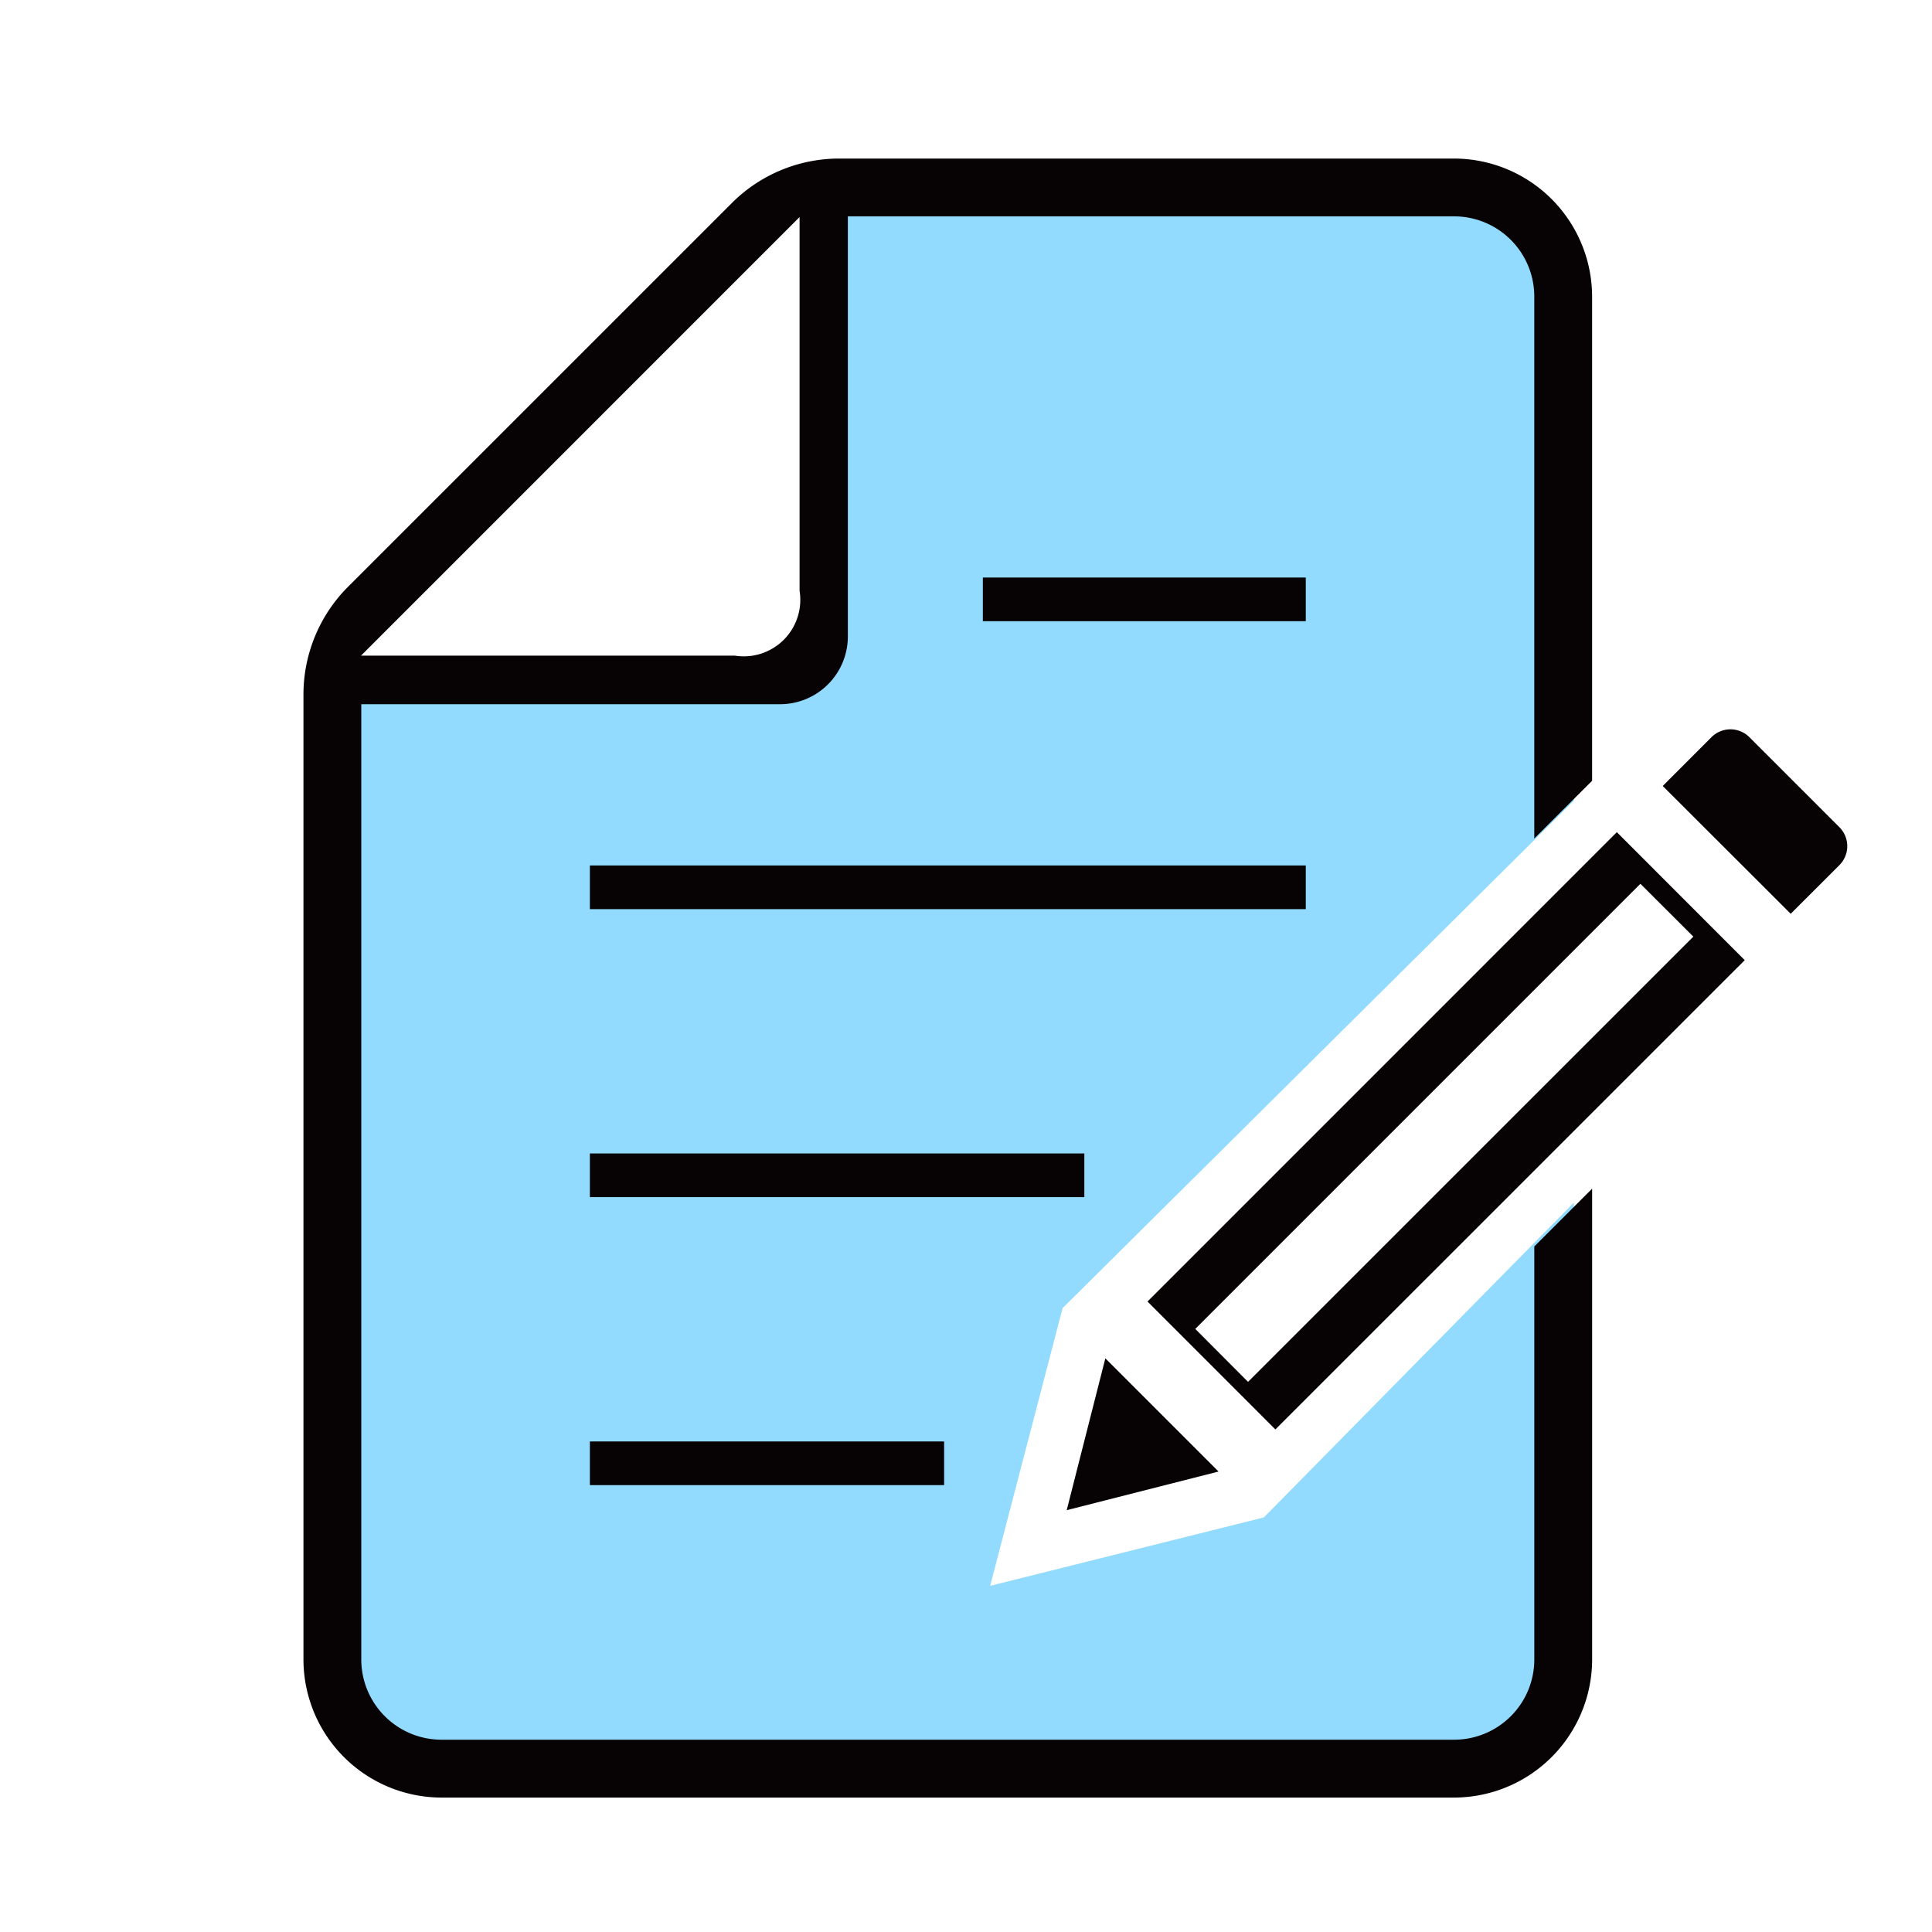
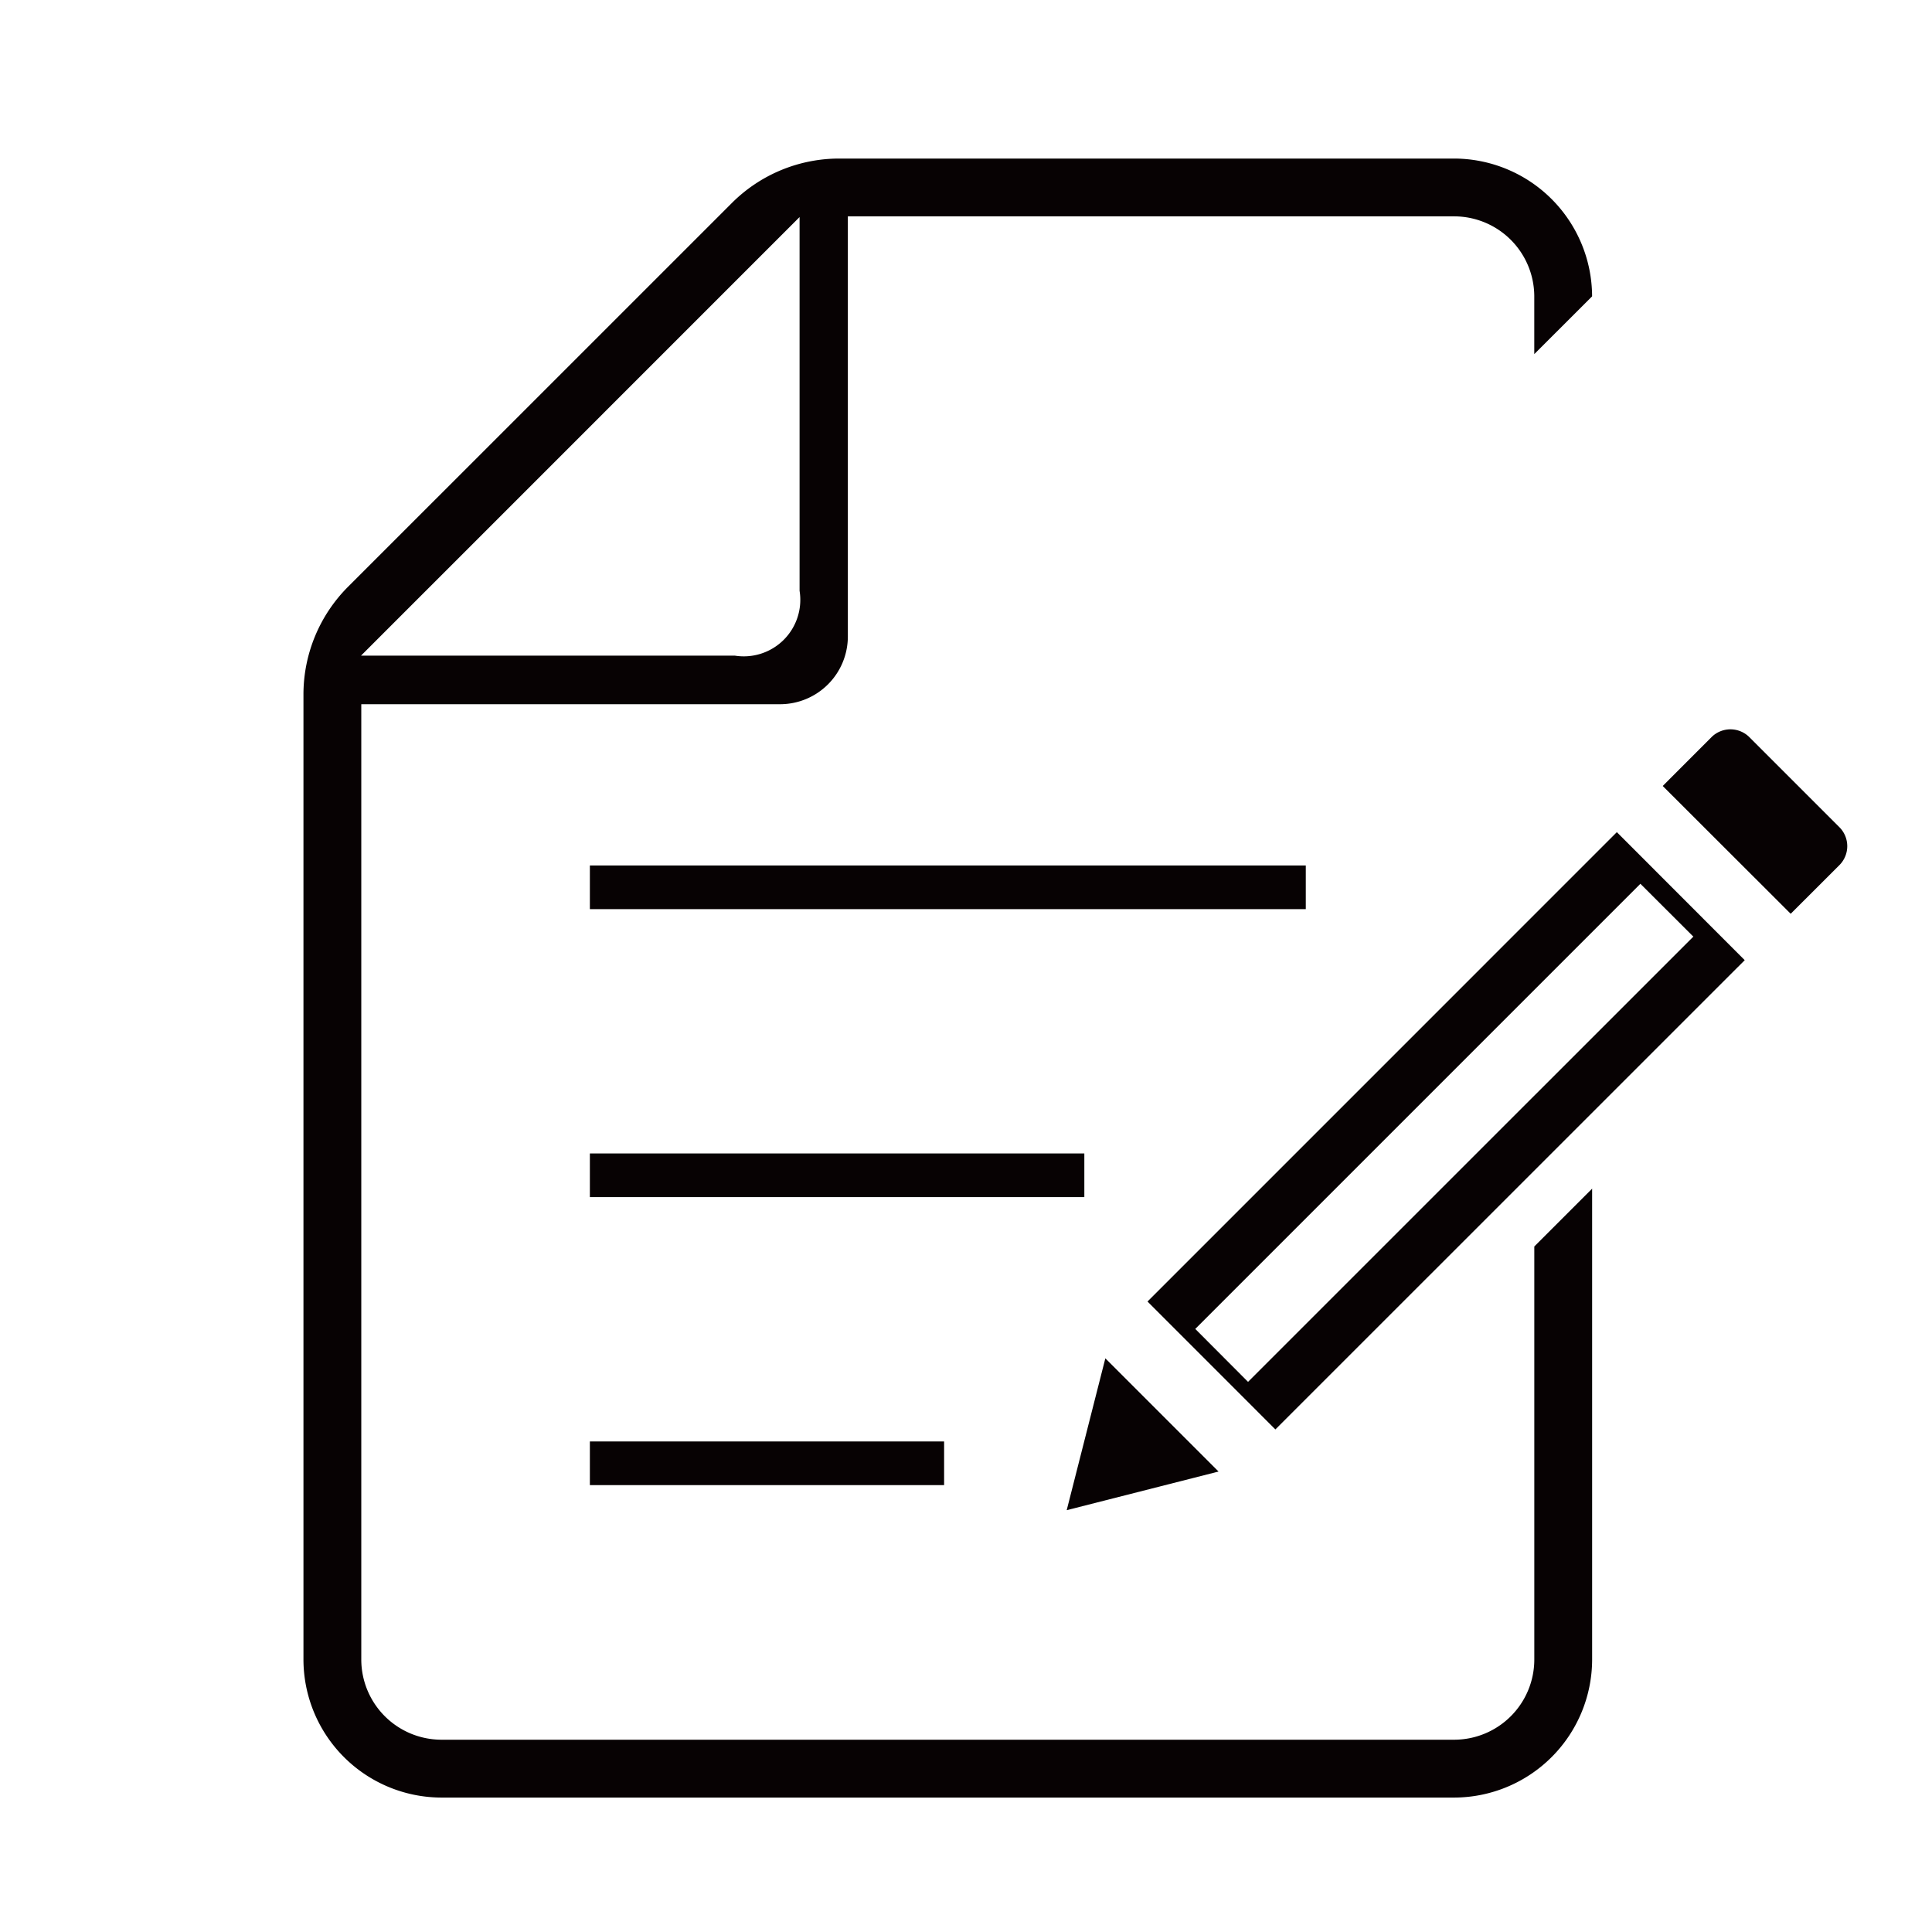
<svg xmlns="http://www.w3.org/2000/svg" id="グループ_15993" data-name="グループ 15993" width="72" height="72" viewBox="0 0 72 72">
  <defs>
    <clipPath id="clip-path">
      <rect id="長方形_28045" data-name="長方形 28045" width="58.045" height="62.1" fill="none" />
    </clipPath>
  </defs>
  <rect id="長方形_27052" data-name="長方形 27052" width="72" height="72" fill="#fff" />
-   <path id="パス_60096" data-name="パス 60096" d="M-2962.283,848h24.45l3.15,3v52.35l-3.15,3.45h-39.6l-3.9-3.45V866h16.05l3-1.65Z" transform="translate(2993.333 -840.8)" fill="#92dbfe" />
  <path id="パス_60097" data-name="パス 60097" d="M-2945,860.167l-19.8,19.65-2.7,10.35,10.2-2.55,19.5-19.8Z" transform="translate(3004.4 -831.067)" fill="#fff" />
  <g id="グループ_15536" data-name="グループ 15536" transform="translate(10.8 5.4)">
    <rect id="長方形_28041" data-name="長方形 28041" width="13.201" height="1.627" transform="translate(11.183 48.319)" fill="#070203" />
    <rect id="長方形_28042" data-name="長方形 28042" width="18.427" height="1.627" transform="translate(11.183 37.586)" fill="#070203" />
    <rect id="長方形_28043" data-name="長方形 28043" width="26.68" height="1.627" transform="translate(11.183 26.854)" fill="#070203" />
-     <rect id="長方形_28044" data-name="長方形 28044" width="12.035" height="1.627" transform="translate(25.828 16.123)" fill="#070203" />
    <g id="グループ_15535" data-name="グループ 15535">
      <g id="グループ_15534" data-name="グループ 15534" clip-path="url(#clip-path)">
-         <path id="パス_60092" data-name="パス 60092" d="M5.418,61.364A5.152,5.152,0,0,1,.283,56.227V20.265a5.678,5.678,0,0,1,1.665-4.027L16.238,1.95A5.657,5.657,0,0,1,20.263.283H43.172a5.153,5.153,0,0,1,5.135,5.135V23.471l-2.155,2.153V5.418a2.988,2.988,0,0,0-2.981-2.981h-22.6V18.094a2.527,2.527,0,0,1-2.518,2.524H2.438V56.227a2.991,2.991,0,0,0,2.981,2.981H43.172a2.989,2.989,0,0,0,2.981-2.981v-15.4l2.155-2.155V56.227a5.152,5.152,0,0,1-5.135,5.137ZM2.429,18.807H16.353a2.107,2.107,0,0,0,2.419-2.416V2.463Z" transform="translate(0.226 0.226)" fill="#070203" />
+         <path id="パス_60092" data-name="パス 60092" d="M5.418,61.364A5.152,5.152,0,0,1,.283,56.227V20.265a5.678,5.678,0,0,1,1.665-4.027L16.238,1.95A5.657,5.657,0,0,1,20.263.283H43.172a5.153,5.153,0,0,1,5.135,5.135l-2.155,2.153V5.418a2.988,2.988,0,0,0-2.981-2.981h-22.6V18.094a2.527,2.527,0,0,1-2.518,2.524H2.438V56.227a2.991,2.991,0,0,0,2.981,2.981H43.172a2.989,2.989,0,0,0,2.981-2.981v-15.4l2.155-2.155V56.227a5.152,5.152,0,0,1-5.135,5.137ZM2.429,18.807H16.353a2.107,2.107,0,0,0,2.419-2.416V2.463Z" transform="translate(0.226 0.226)" fill="#070203" />
        <path id="パス_60093" data-name="パス 60093" d="M28.425,14.212l1.823-1.825a1,1,0,0,1,1.4,0l3.368,3.368a1,1,0,0,1,0,1.4l-1.822,1.82Z" transform="translate(22.74 9.679)" fill="#070203" />
        <path id="パス_60094" data-name="パス 60094" d="M17.525,25.123l4.219,4.219-5.659,1.44Z" transform="translate(12.868 20.098)" fill="#070203" />
        <path id="パス_60095" data-name="パス 60095" d="M17.758,31.721,35.249,14.229,40.015,19,22.524,36.488Zm1.78,1.021,1.967,1.973L38.1,18.122l-1.973-1.969Z" transform="translate(14.206 11.383)" fill="#070203" />
      </g>
    </g>
  </g>
</svg>